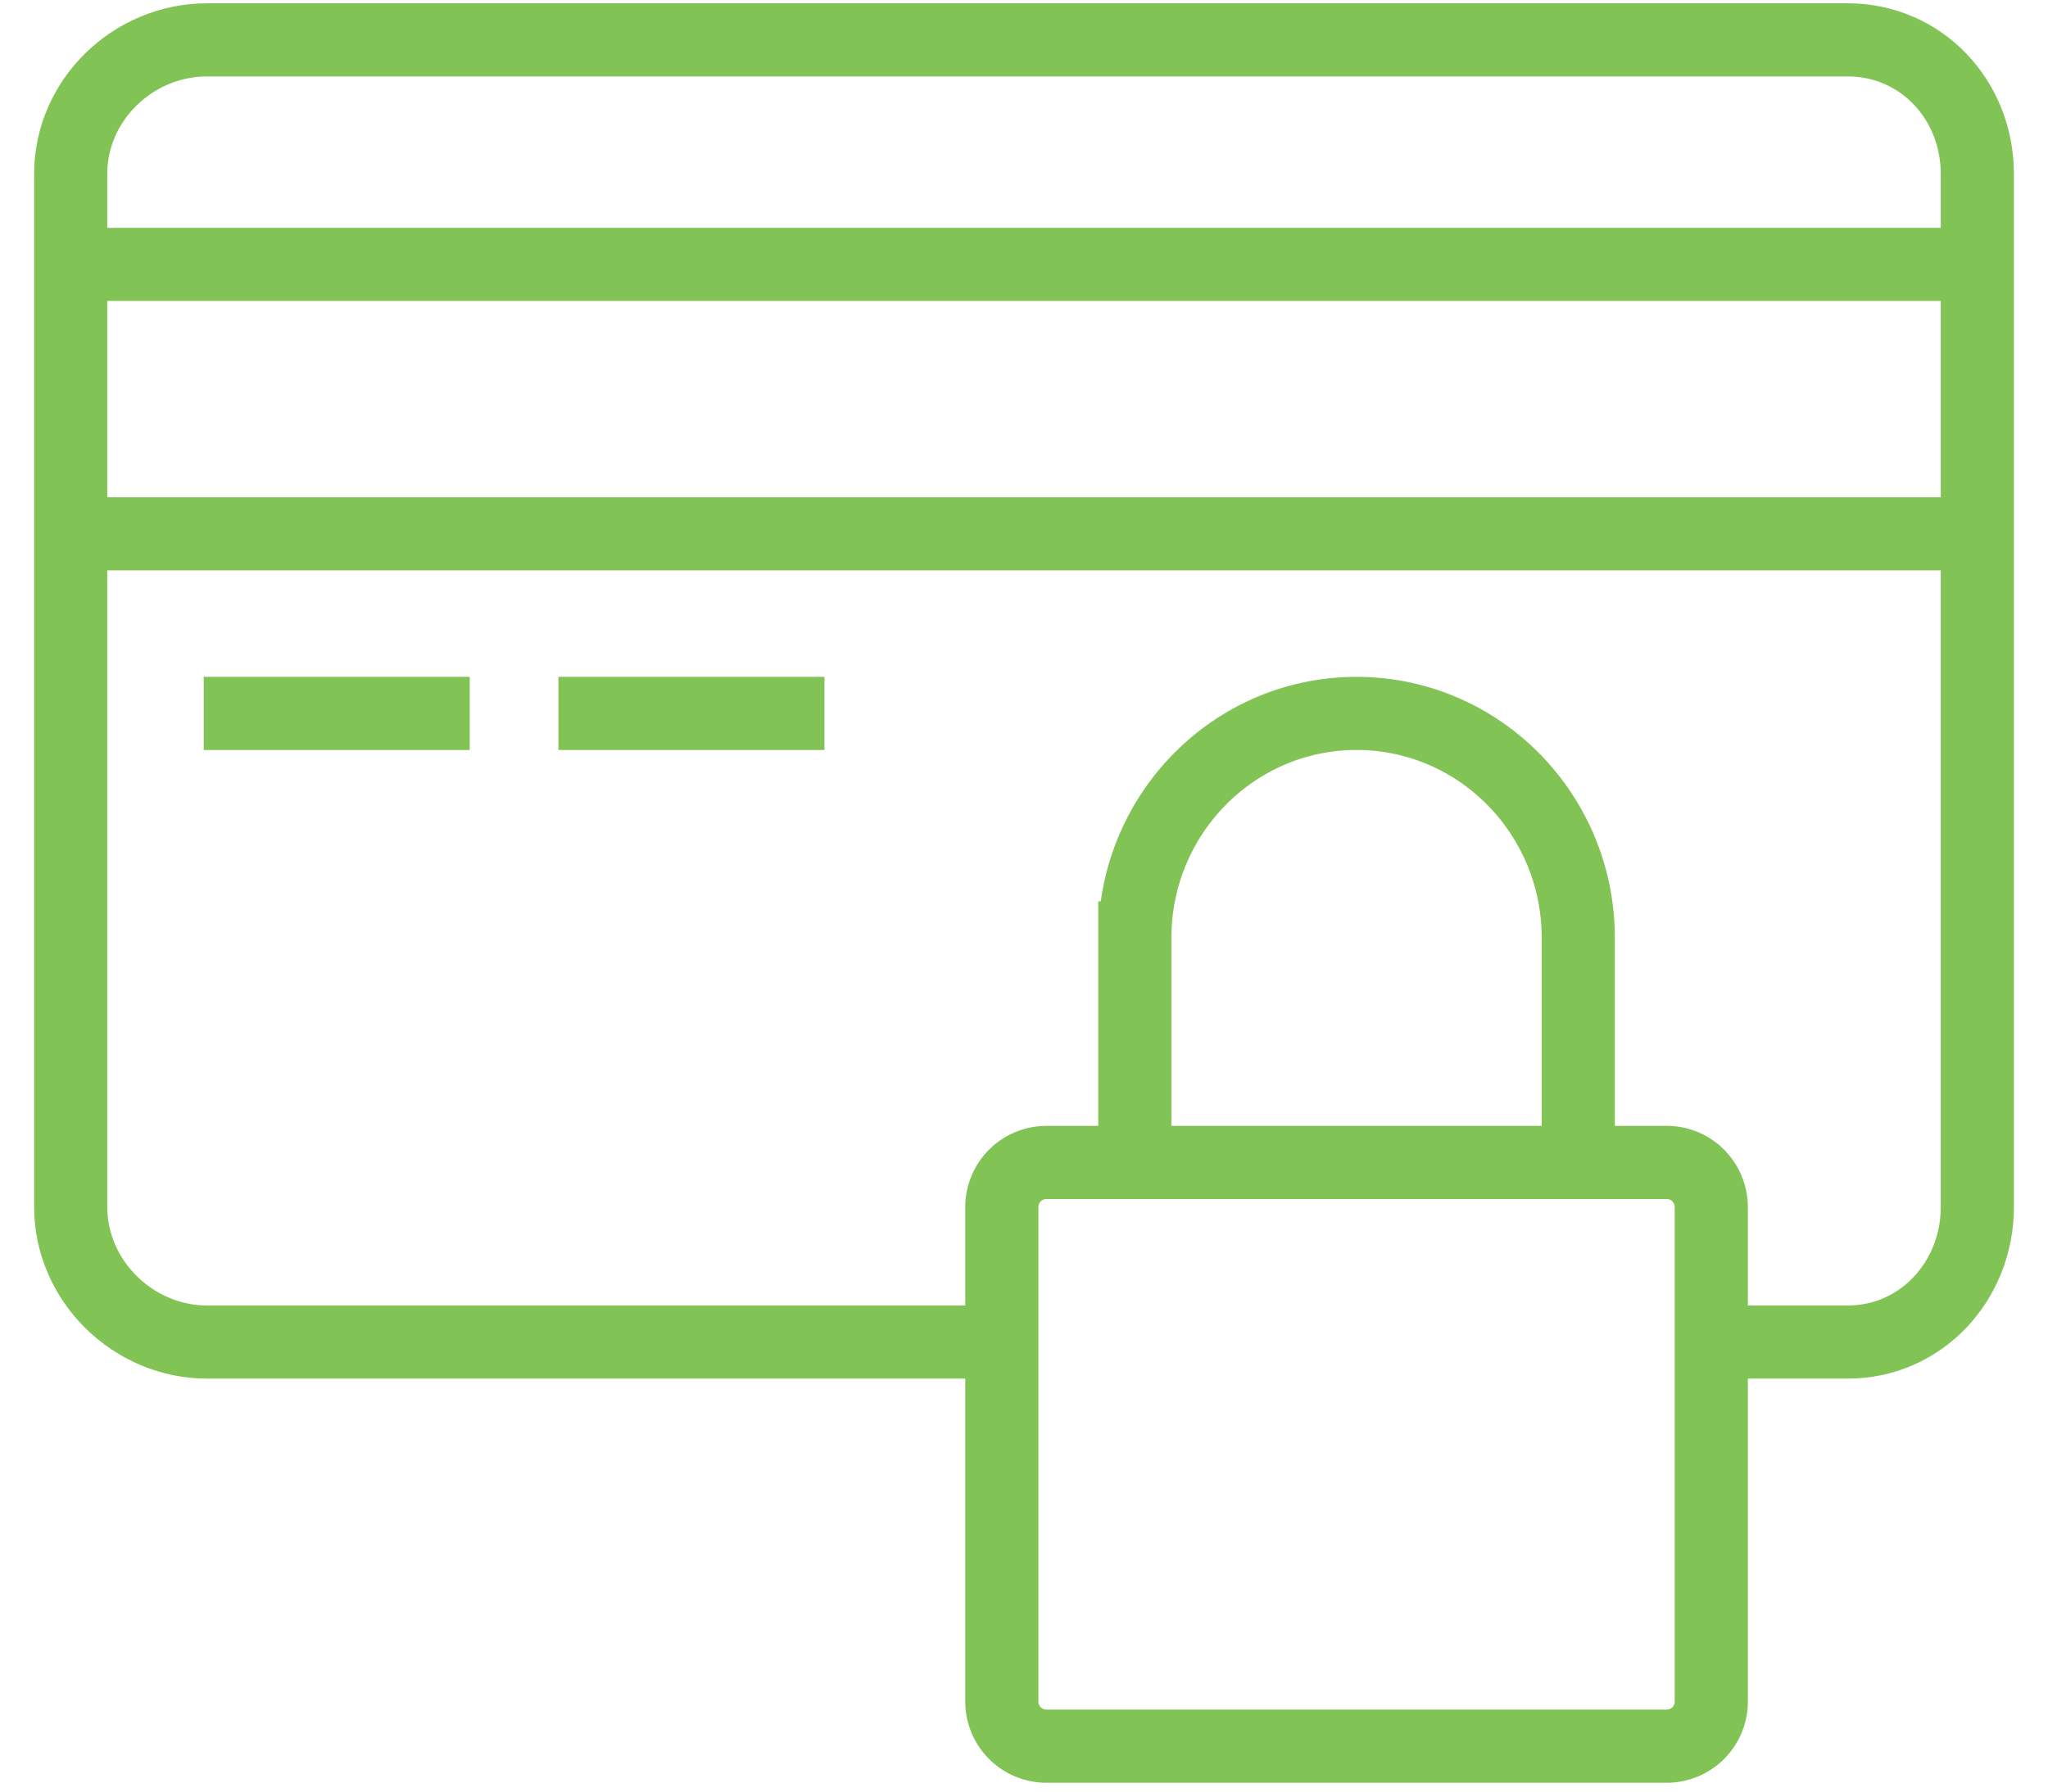
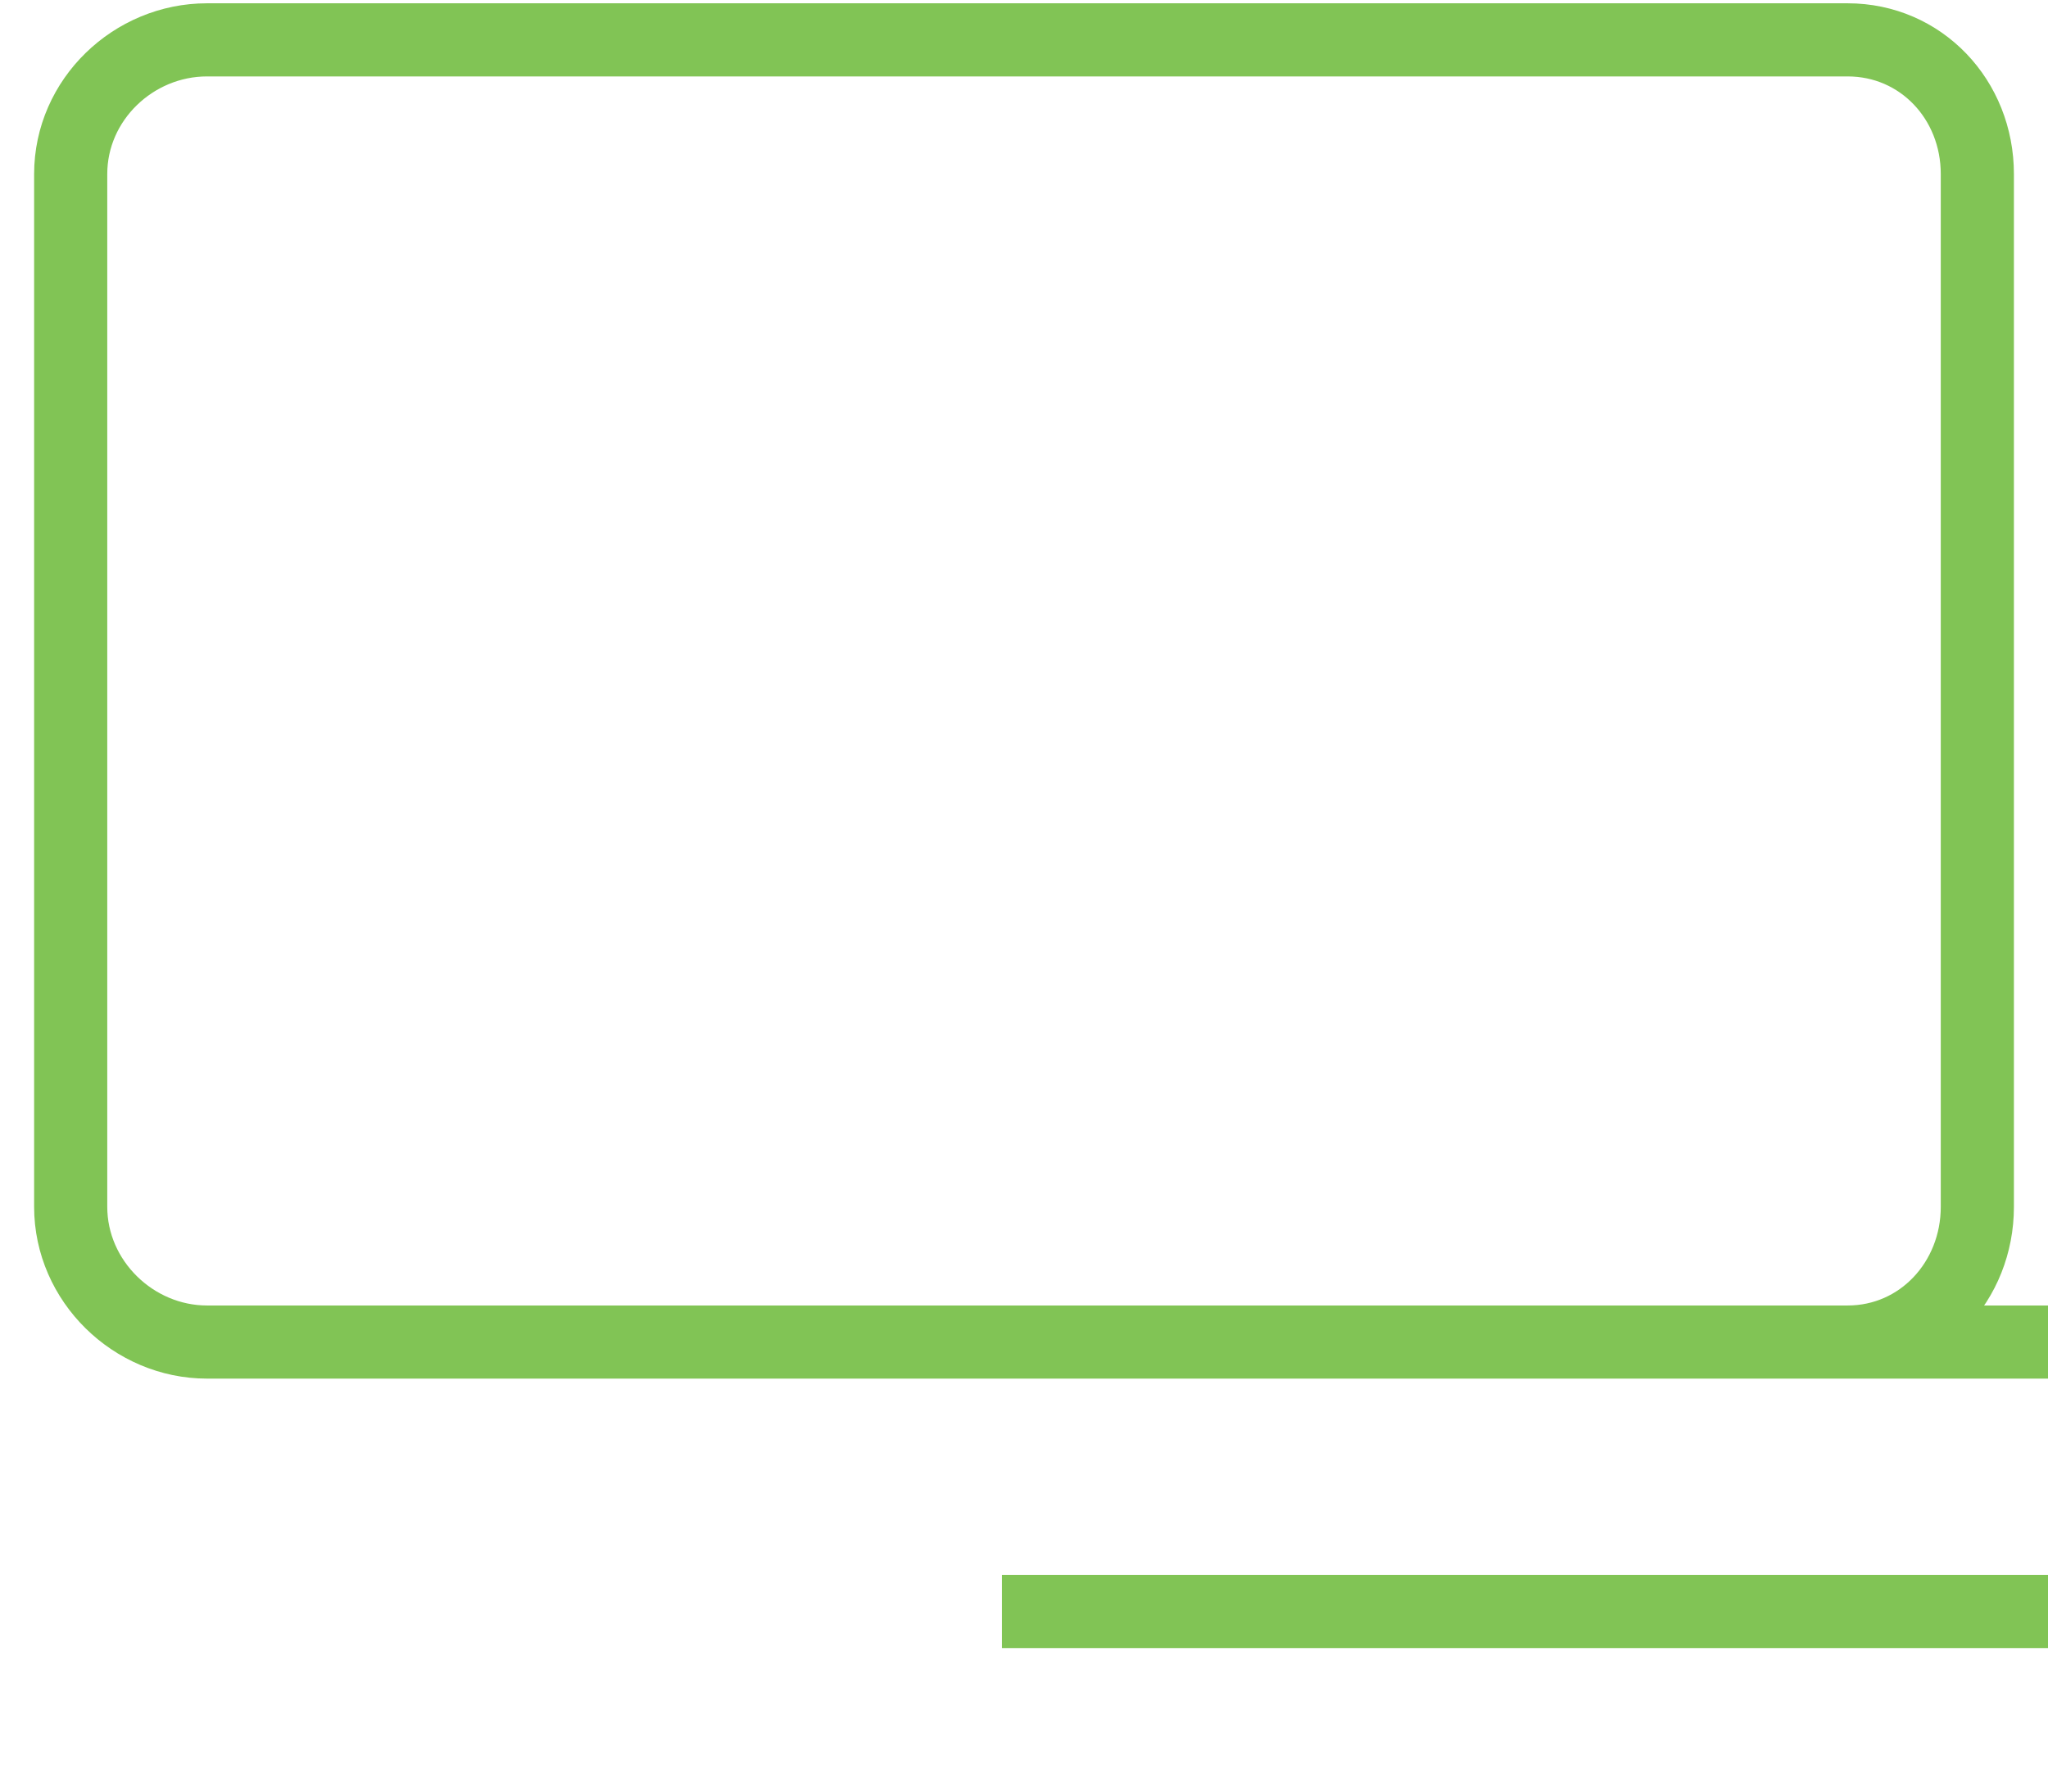
<svg xmlns="http://www.w3.org/2000/svg" height="49" viewBox="0 0 56 49" width="56">
  <g fill="none" fill-rule="evenodd" stroke="#81C455" stroke-width="2">
-     <path d="m46.793 36.705h3.727c2.01 0 3.548-1.665 3.548-3.699v-28.246c0-2.035-1.538-3.67-3.548-3.67h-44.86c-2.01 0-3.727 1.635-3.727 3.67v28.246c0 2.034 1.718 3.699 3.727 3.699h21.735m-25.463-29.474h52.136m-52.136 7.369h52.136" />
-     <path d="m46.793 46.53a1.22 1.22 0 0 1 -1.212 1.228h-16.975a1.22 1.22 0 0 1 -1.212-1.228v-13.51a1.22 1.22 0 0 1 1.212-1.227h16.975c.67 0 1.212.55 1.212 1.228zm-15.762-20.878c0-3.39 2.715-6.14 6.063-6.14 3.347 0 6.062 2.75 6.062 6.14v6.14h-12.126v-6.14zm-25.461-6.14h7.274m2.425 0h7.275" />
+     <path d="m46.793 36.705h3.727c2.01 0 3.548-1.665 3.548-3.699v-28.246c0-2.035-1.538-3.67-3.548-3.67h-44.86c-2.01 0-3.727 1.635-3.727 3.67v28.246c0 2.034 1.718 3.699 3.727 3.699h21.735h52.136m-52.136 7.369h52.136" />
  </g>
</svg>